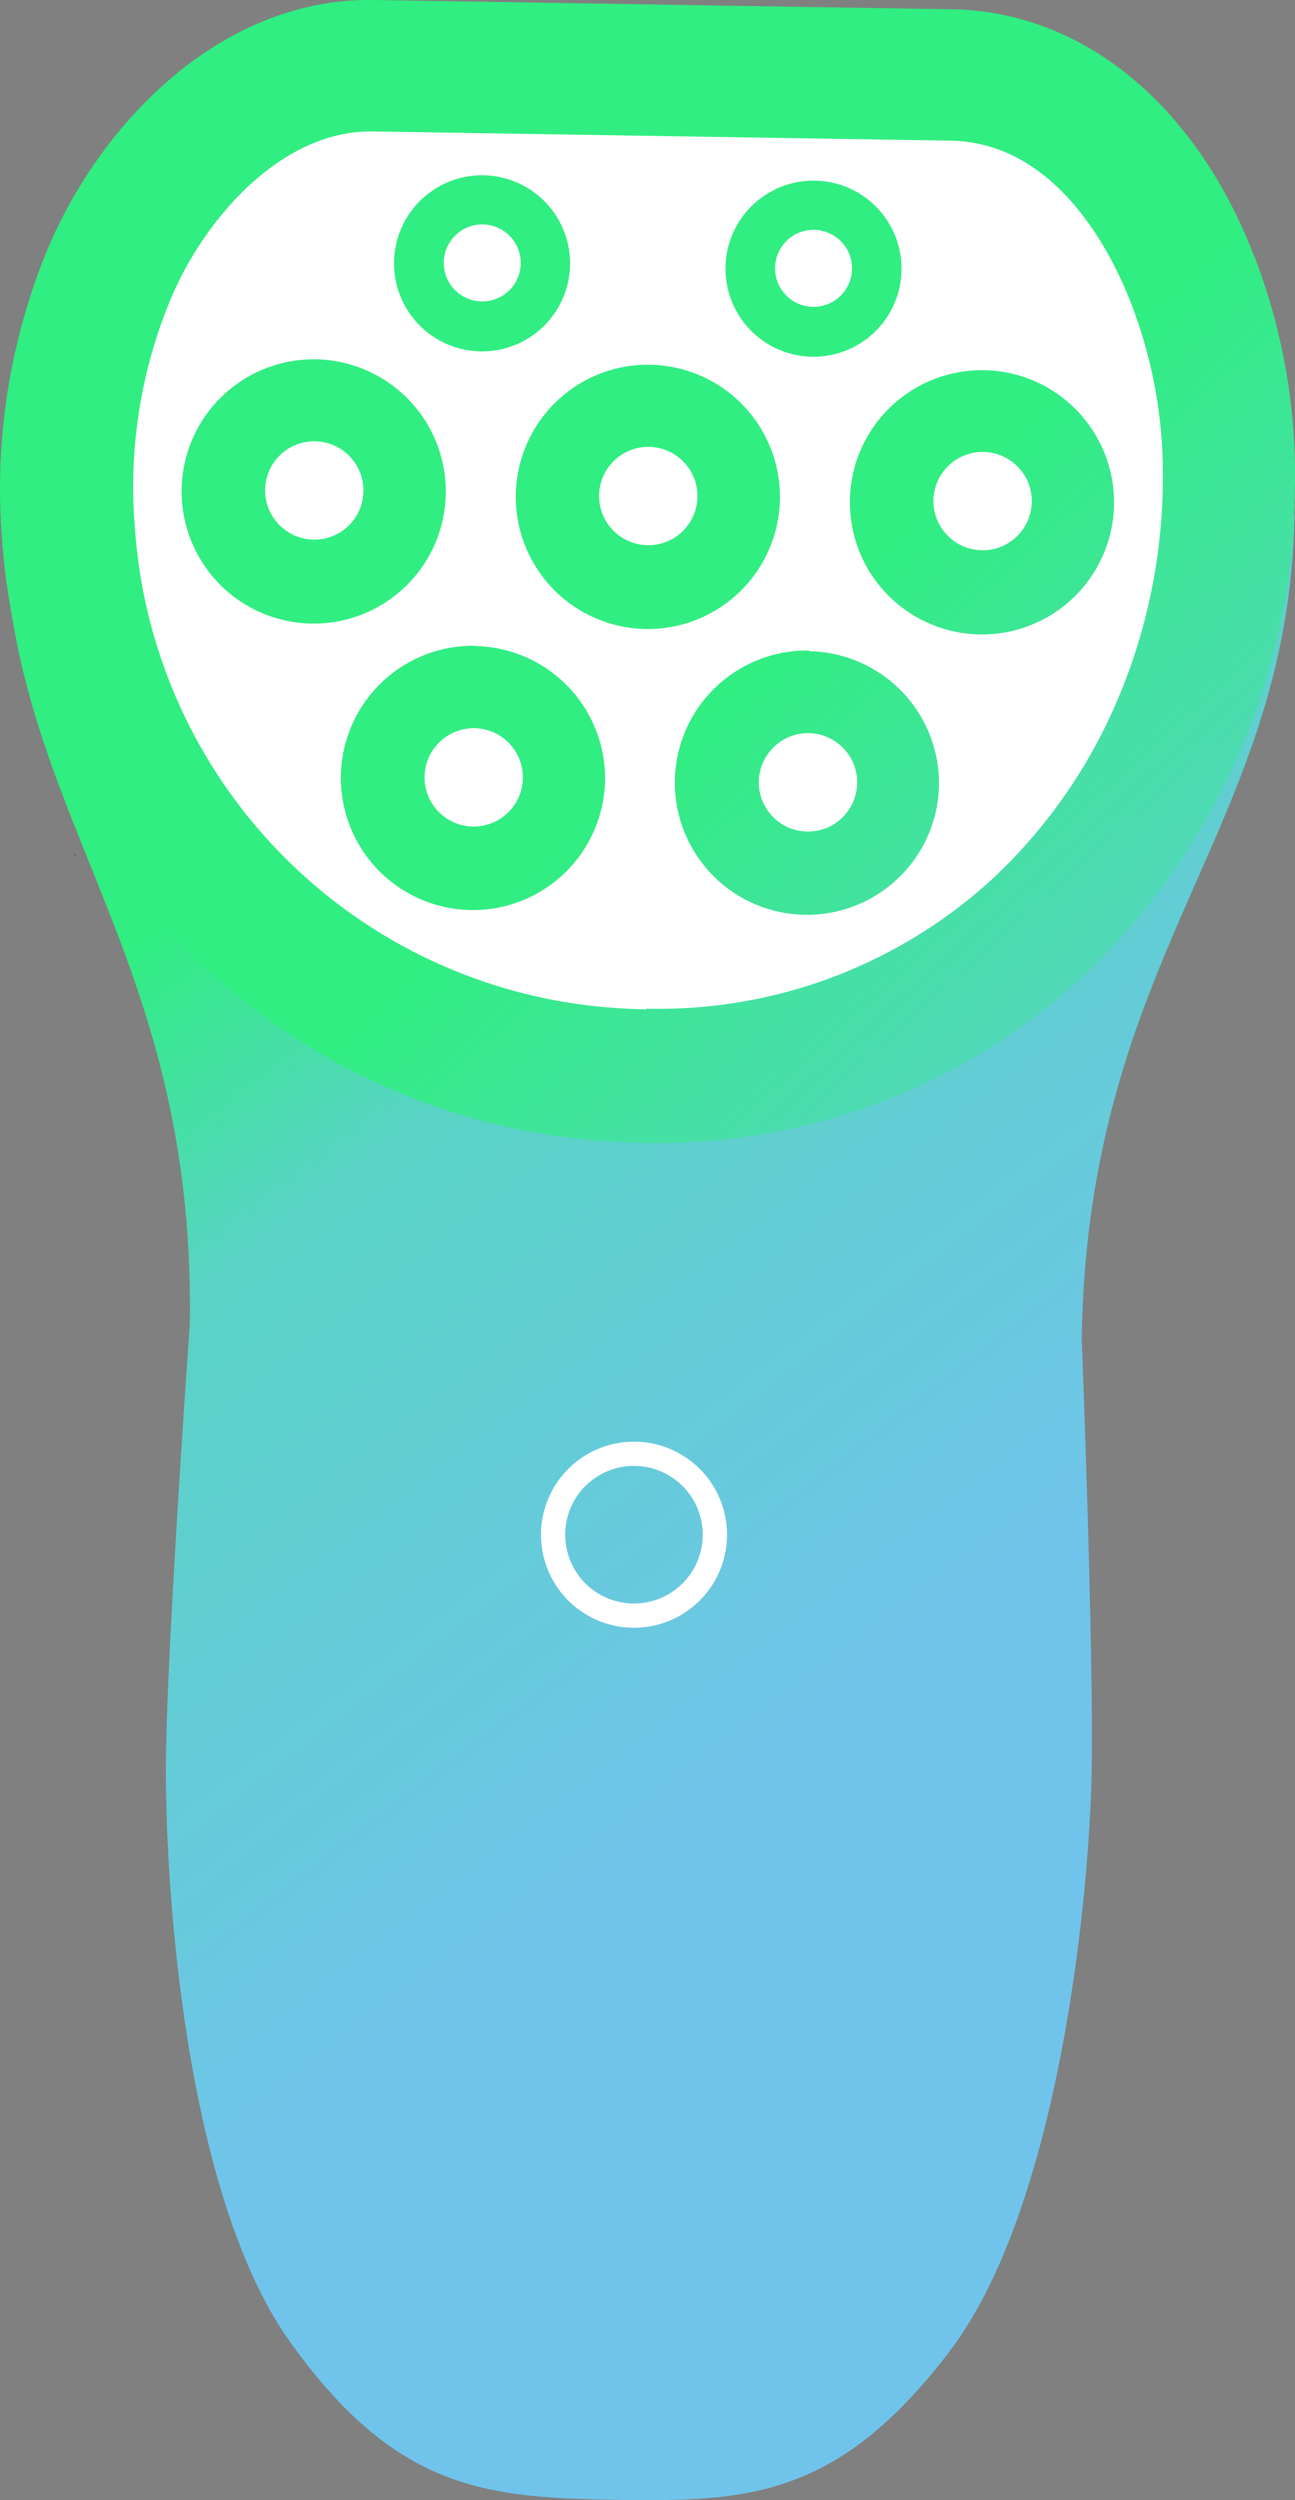
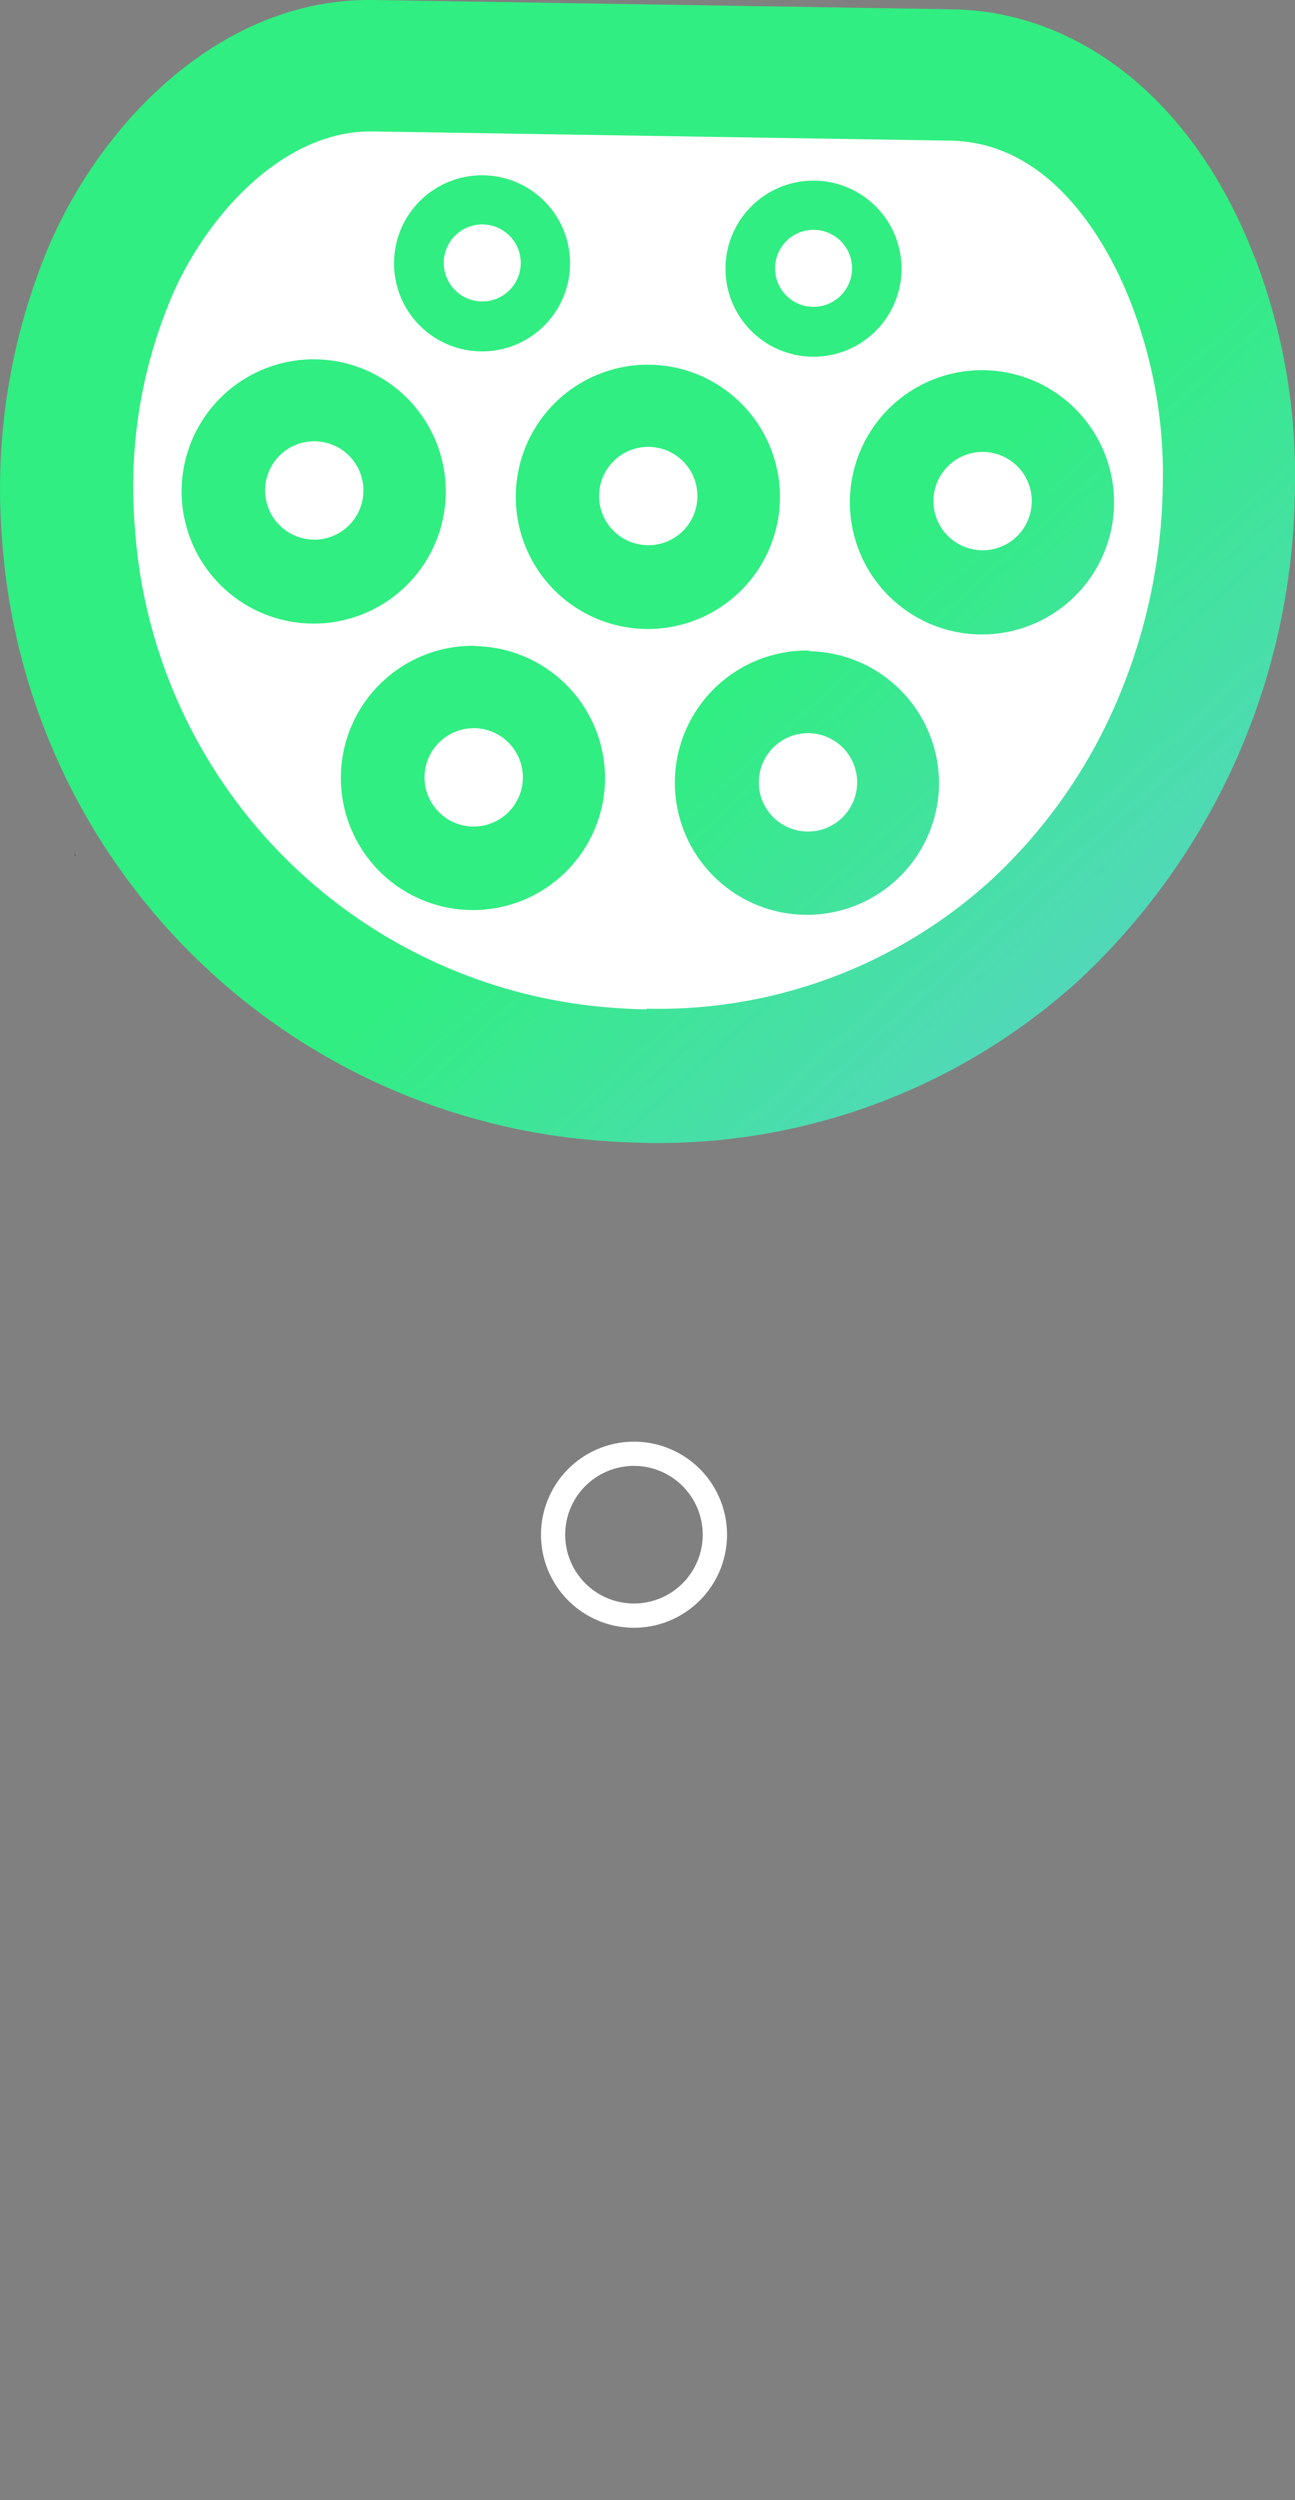
<svg xmlns="http://www.w3.org/2000/svg" width="22.07" height="42.587" viewBox="0 0 22.07 42.587">
  <rect x="0" y="0" width="22.07" height="42.587" fill="#808080" stroke="none" />
  <defs>
    <linearGradient id="linear-gradient" x1="0.31" y1="0.793" x2="0.04" y2="0.258" gradientUnits="objectBoundingBox">
      <stop offset="0" stop-color="#70c4eb" />
      <stop offset="0.707" stop-color="#59d3c5" />
      <stop offset="1" stop-color="#30ee81" />
    </linearGradient>
    <linearGradient id="linear-gradient-2" x1="-0.023" y1="1.211" x2="0.5" y2="1.713" gradientUnits="objectBoundingBox">
      <stop offset="0" stop-color="#30ee81" />
      <stop offset="0.636" stop-color="#59d3c5" />
      <stop offset="1" stop-color="#59d3c5" />
    </linearGradient>
    <linearGradient id="linear-gradient-3" x1="74173.945" y1="-158392.313" x2="74221.563" y2="-158392.313" gradientUnits="objectBoundingBox">
      <stop offset="0" stop-color="#58bbec" />
      <stop offset="1" stop-color="#6cb143" />
    </linearGradient>
  </defs>
  <g id="Group_15032" data-name="Group 15032" transform="translate(-0.965 -0.707)">
-     <path id="Path_827" data-name="Path 827" d="M23.022,9.468s-2.127,9.86-11.158,9.713S1.022,9.114,1.022,9.114C.935,14.487,4.3,16.654,4.2,23.254c0,0-.372,5.208-.406,7.317s.3,7.486,2.108,10.02,3.344,2.664,5.577,2.7,3.768-.043,5.66-2.517,2.4-7.838,2.432-9.948S19.4,23.5,19.4,23.5c.106-6.6,3.539-8.654,3.626-14.028" fill="url(#linear-gradient)" />
    <path id="Path_828" data-name="Path 828" d="M11.788,25.678a1.172,1.172,0,1,0,1.153,1.191h0A1.172,1.172,0,0,0,11.788,25.678Zm-.044,2.757a1.585,1.585,0,1,1,1.611-1.56A1.586,1.586,0,0,1,11.744,28.435Z" fill="#fff" />
    <path id="Path_829" data-name="Path 829" d="M22.345,5.088c-1-2.61-2.936-4.188-5.159-4.223L7.336.707C4.71.665,2.638,2.842,1.749,5.018A10.68,10.68,0,0,0,1,9.888a11.043,11.043,0,0,0,10.333,10.26c.2.014.408.023.61.027a10.652,10.652,0,0,0,7.442-2.8,11.581,11.581,0,0,0,3.648-8.346,10.309,10.309,0,0,0-.686-3.942" fill="url(#linear-gradient-2)" />
    <path id="Path_830" data-name="Path 830" d="M2.249,15.293l-.021-.053h0a.266.266,0,0,1,.021.053h0" fill="url(#linear-gradient-3)" />
    <path id="Path_831" data-name="Path 831" d="M2.249,15.293a.266.266,0,0,1-.021-.053l.024.036v.015" fill="#3f3f3f" />
    <path id="Path_832" data-name="Path 832" d="M11.983,17.9c-.16,0-.323-.009-.484-.02A8.8,8.8,0,0,1,3.264,9.7a8.315,8.315,0,0,1,.589-3.848c.578-1.417,1.91-2.926,3.458-2.906l9.852.157c1.827.03,2.764,1.953,3.081,2.778a8.08,8.08,0,0,1,.538,3.091,9.678,9.678,0,0,1-.862,3.862,8.923,8.923,0,0,1-2.054,2.855,8.41,8.41,0,0,1-5.883,2.2m2.772-6.1a2.251,2.251,0,1,0,2.213,2.289v0A2.253,2.253,0,0,0,14.755,11.8m-5.692-.092A2.251,2.251,0,1,0,11.276,14h0a2.253,2.253,0,0,0-2.213-2.287m8.674-4.7A2.251,2.251,0,1,0,19.951,9.3v0a2.253,2.253,0,0,0-2.214-2.287M12.043,6.92a2.251,2.251,0,1,0,2.214,2.288h0A2.253,2.253,0,0,0,12.043,6.92M6.349,6.828A2.251,2.251,0,1,0,8.562,9.116h0A2.253,2.253,0,0,0,6.349,6.828m8.5-3.044a1.5,1.5,0,1,0,1.48,1.528,1.5,1.5,0,0,0-1.48-1.528M9.2,3.693a1.5,1.5,0,1,0,1.48,1.528A1.5,1.5,0,0,0,9.2,3.693" fill="#fff" />
    <path id="Path_833" data-name="Path 833" d="M14.819,5.934a.656.656,0,1,1,.667-.646.657.657,0,0,1-.667.646M9.174,5.842a.656.656,0,1,0-.646-.667.657.657,0,0,0,.646.667M12,9.995a.838.838,0,1,0-.825-.851h0a.838.838,0,0,0,.825.85M6.307,9.9a.838.838,0,1,0-.824-.852h0a.84.84,0,0,0,.825.851m11.389.182a.838.838,0,1,0-.824-.852h0a.838.838,0,0,0,.824.851m-3.8,3.941a.838.838,0,1,0,.851-.825h0a.838.838,0,0,0-.85.825M8.2,13.935a.838.838,0,1,0,.852-.824h0a.84.84,0,0,0-.852.824" fill="#fff" />
  </g>
</svg>